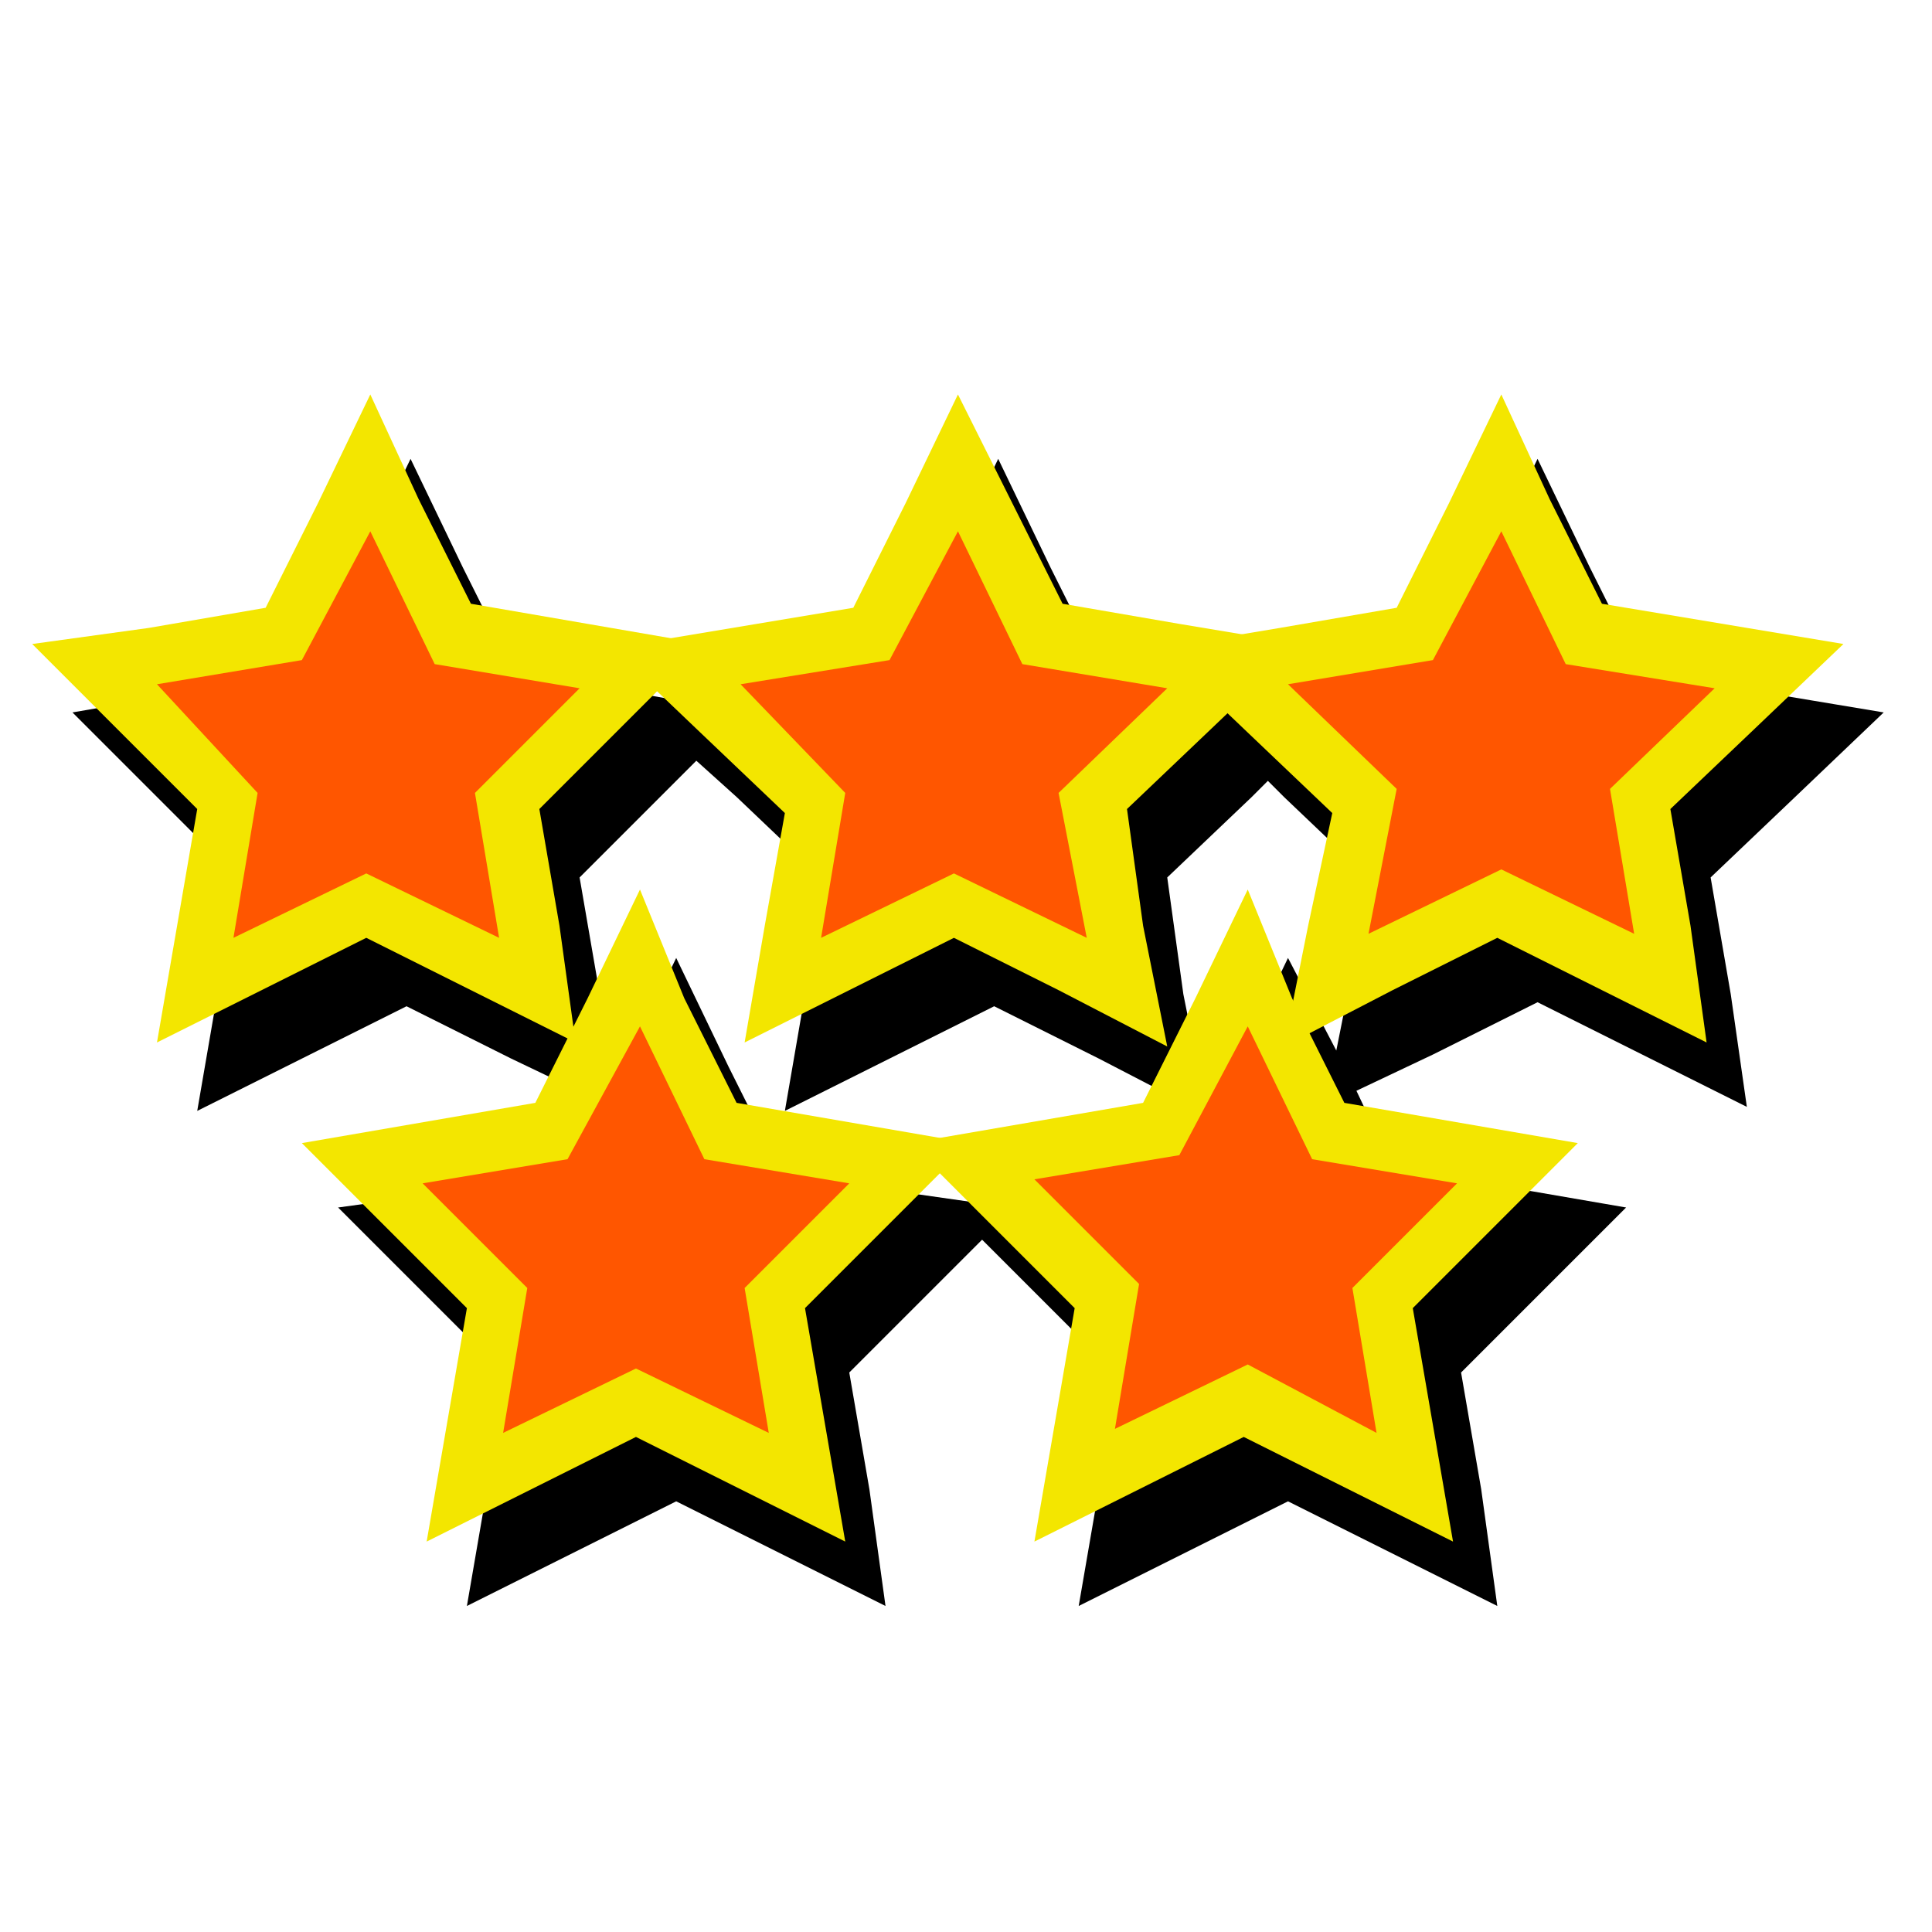
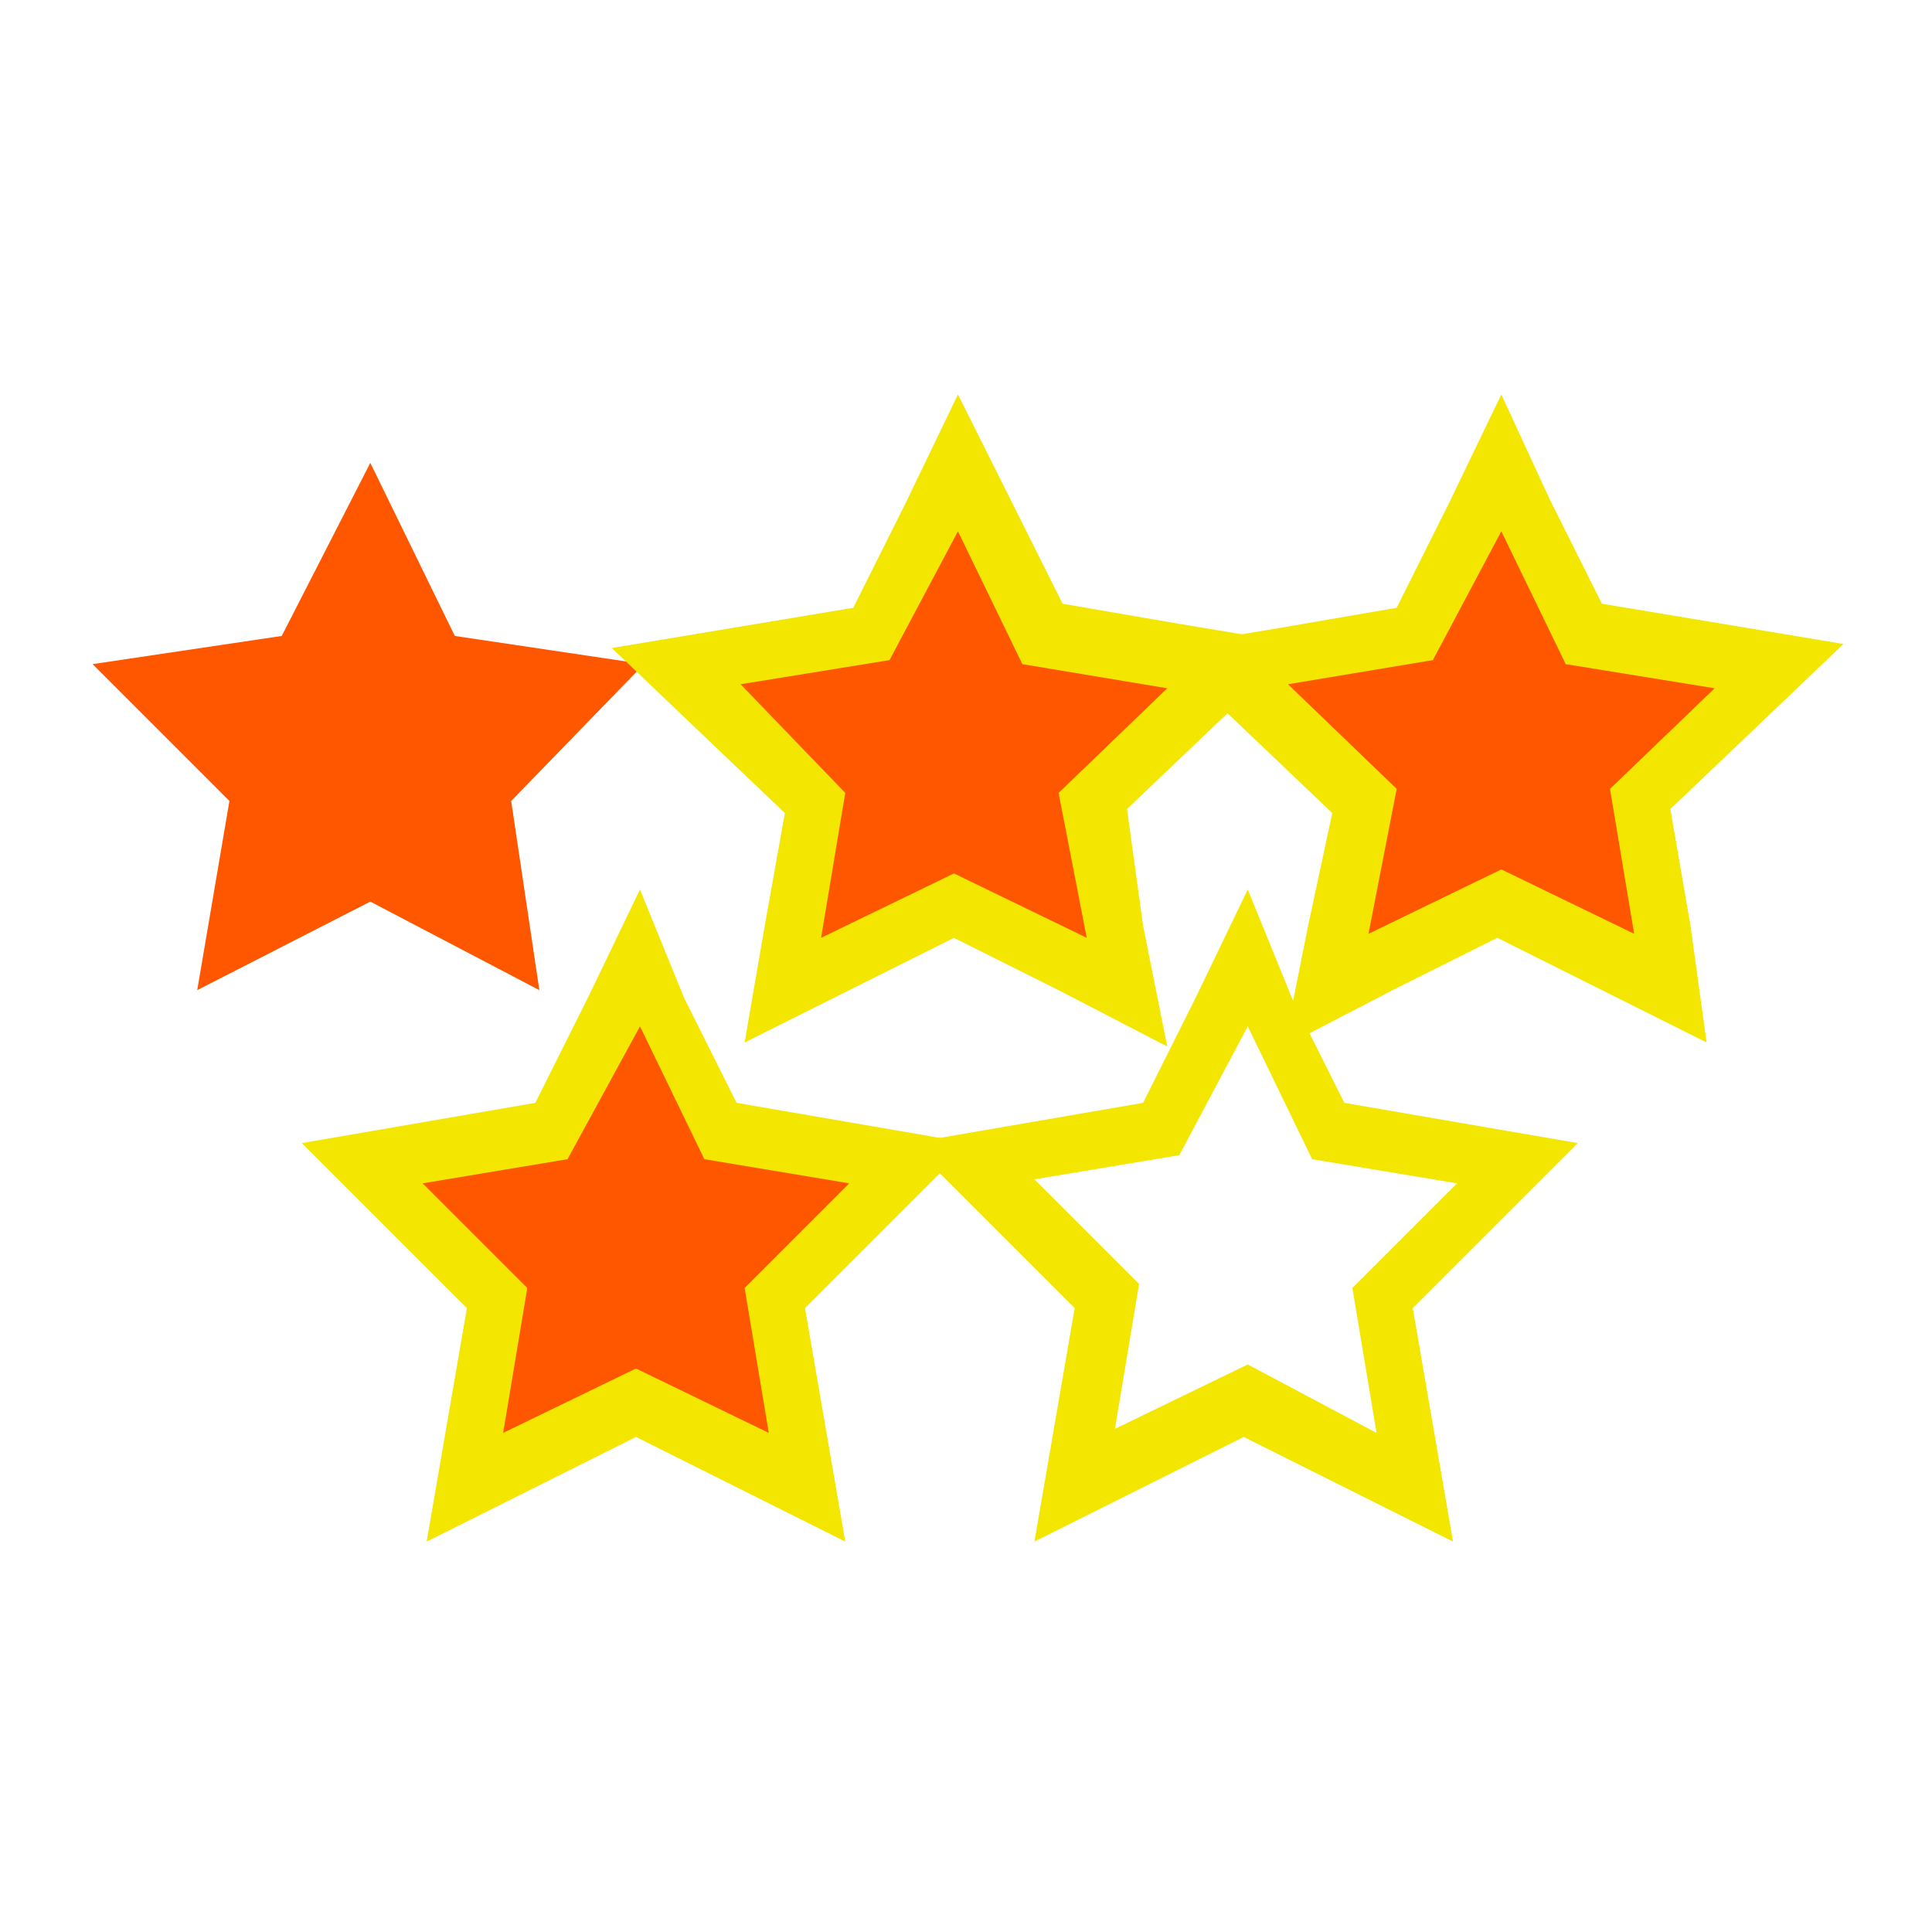
<svg xmlns="http://www.w3.org/2000/svg" version="1.1" id="Layer_1" x="0px" y="0px" viewBox="0 0 48 48" style="enable-background:new 0 0 48 48;" xml:space="preserve">
  <style type="text/css">
	.st0{fill:#FF5600;}
	.st1{fill:#F3E600;}
</style>
  <g>
    <g>
-       <path d="M46.8,17.7l-3-0.5l-3-0.5l-1.3-2.6l-1.3-2.7l-1.3,2.7l-1.3,2.6l-2.9,0.5l-1.2,0.2l-1.2-0.2l-2.9-0.5l-1.3-2.6l-1.3-2.7    l-1.3,2.7l-1.3,2.6l-3,0.5l-1.8,0.3l-1.7-0.3l-2.9-0.5l-1.3-2.6l-1.3-2.7l-1.3,2.7l-1.3,2.6l-2.9,0.5l-2.9,0.5l2.1,2.1l2,2    l-0.5,2.9l-0.5,2.9l2.6-1.3l2.6-1.3l2.6,1.3l2.3,1.1l-0.8,1.7l-2.9,0.5L8.4,30l2.1,2.1l2,2L12.1,37l-0.5,2.9l2.6-1.3l2.6-1.3    l2.6,1.3l2.6,1.3L21.6,37l-0.5-2.9l2-2l1.3-1.3l1.3,1.3l2,2L27.3,37l-0.5,2.9l2.6-1.3l2.6-1.3l2.6,1.3l2.6,1.3L36.8,37l-0.5-2.9    l2-2l2.1-2.1l-2.9-0.5L34.6,29l-0.9-1.9l1.9-0.9l2.6-1.3l2.6,1.3l2.6,1.3L43,24.7l-0.5-2.9l2.1-2L46.8,17.7z M14.9,24.7l-0.5-2.9    l2-2l0.9-0.9l1,0.9l2.1,2L20,24.7l-0.5,2.9l2.6-1.3l2.6-1.3l2.6,1.3l2.7,1.4l-0.6-3L29,21.8l2.1-2l0.4-0.4l0.4,0.4l2.1,2l-0.5,2.8    l-0.3,1.5L32,23.8l-1.3,2.7l-1.3,2.6l-2.9,0.5l-2.1,0.3l-2.1-0.3l-2.9-0.5l-1.3-2.6l-1.3-2.7l-1.3,2.7L15.3,27L14.9,24.7z" />
-     </g>
+       </g>
    <g>
      <g>
        <polygon class="st0" points="9.2,22.4 4.9,24.6 5.7,19.9 2.3,16.5 7,15.8 9.2,11.5 11.3,15.8 16,16.5 12.7,19.9 13.4,24.6    " />
-         <path class="st1" d="M9.2,13.2l1.6,3.3l3.6,0.6l-2.6,2.6l0.6,3.6l-3.3-1.6l-3.3,1.6l0.6-3.6L3.9,17l3.6-0.6L9.2,13.2 M9.2,9.8     l-1.3,2.7l-1.3,2.6l-2.9,0.5L0.8,16l2.1,2.1l2,2L4.4,23l-0.5,2.9l2.6-1.3l2.6-1.3l2.6,1.3l2.6,1.3L13.9,23l-0.5-2.9l2-2l2.1-2.1     l-2.9-0.5L11.7,15l-1.3-2.6L9.2,9.8L9.2,9.8z" />
      </g>
      <g>
        <polygon class="st0" points="23.8,22.4 19.5,24.6 20.3,19.9 16.8,16.5 21.7,15.8 23.8,11.5 25.9,15.8 30.7,16.5 27.2,19.9      28.1,24.6    " />
        <path class="st1" d="M23.8,13.2l1.6,3.3l3.6,0.6l-2.7,2.6l0.7,3.6l-3.3-1.6l-3.3,1.6l0.6-3.6L18.4,17l3.7-0.6L23.8,13.2      M23.8,9.8l-1.3,2.7l-1.3,2.6l-3,0.5l-3,0.5l2.2,2.1l2.1,2L19,23l-0.5,2.9l2.6-1.3l2.6-1.3l2.6,1.3L29,26l-0.6-3L28,20.1l2.1-2     l2.2-2.1l-3-0.5L26.4,15l-1.3-2.6L23.8,9.8L23.8,9.8z" />
      </g>
      <g>
        <polygon class="st0" points="33.9,19.9 30.4,16.5 35.1,15.8 37.3,11.5 39.4,15.8 44.3,16.5 40.8,19.9 41.5,24.6 37.3,22.4      33,24.6    " />
        <path class="st1" d="M37.3,13.2l1.6,3.3l3.7,0.6L40,19.6l0.6,3.6l-3.3-1.6L34,23.2l0.7-3.6L32,17l3.6-0.6L37.3,13.2 M37.3,9.8     L36,12.5l-1.3,2.6l-2.9,0.5l-3,0.5l2.2,2.1l2.1,2L32.5,23l-0.6,3l2.7-1.4l2.6-1.3l2.6,1.3l2.6,1.3L42,23l-0.5-2.9l2.1-2l2.2-2.1     l-3-0.5l-3-0.5l-1.3-2.6L37.3,9.8L37.3,9.8z" />
      </g>
      <g>
        <polygon class="st0" points="15.9,34.7 11.6,36.9 12.4,32.2 9,28.8 13.7,28.1 15.9,23.8 18,28.1 22.7,28.8 19.4,32.2 20.1,36.9         " />
        <path class="st1" d="M15.9,25.5l1.6,3.3l3.6,0.6L18.5,32l0.6,3.6L15.8,34l-3.3,1.6l0.6-3.6l-2.6-2.6l3.6-0.6L15.9,25.5      M15.9,22.1l-1.3,2.7l-1.3,2.6l-2.9,0.5l-2.9,0.5l2.1,2.1l2,2l-0.5,2.9l-0.5,2.9l2.6-1.3l2.6-1.3l2.6,1.3l2.6,1.3l-0.5-2.9     L20,32.5l2-2l2.1-2.1l-2.9-0.5l-2.9-0.5L17,24.8L15.9,22.1L15.9,22.1z" />
      </g>
      <g>
-         <polygon class="st0" points="31,34.7 26.8,36.9 27.6,32.2 24.2,28.8 28.9,28.1 31,23.8 33.2,28.1 37.9,28.8 34.5,32.2 35.3,36.9         " />
        <path class="st1" d="M31,25.5l1.6,3.3l3.6,0.6L33.6,32l0.6,3.6L31,33.9l-3.3,1.6l0.6-3.6l-2.6-2.6l3.6-0.6L31,25.5 M31,22.1     l-1.3,2.7l-1.3,2.6l-2.9,0.5l-2.9,0.5l2.1,2.1l2,2l-0.5,2.9l-0.5,2.9l2.6-1.3l2.6-1.3l2.6,1.3l2.6,1.3l-0.5-2.9l-0.5-2.9l2-2     l2.1-2.1l-2.9-0.5l-2.9-0.5l-1.3-2.6L31,22.1L31,22.1z" />
      </g>
    </g>
  </g>
</svg>